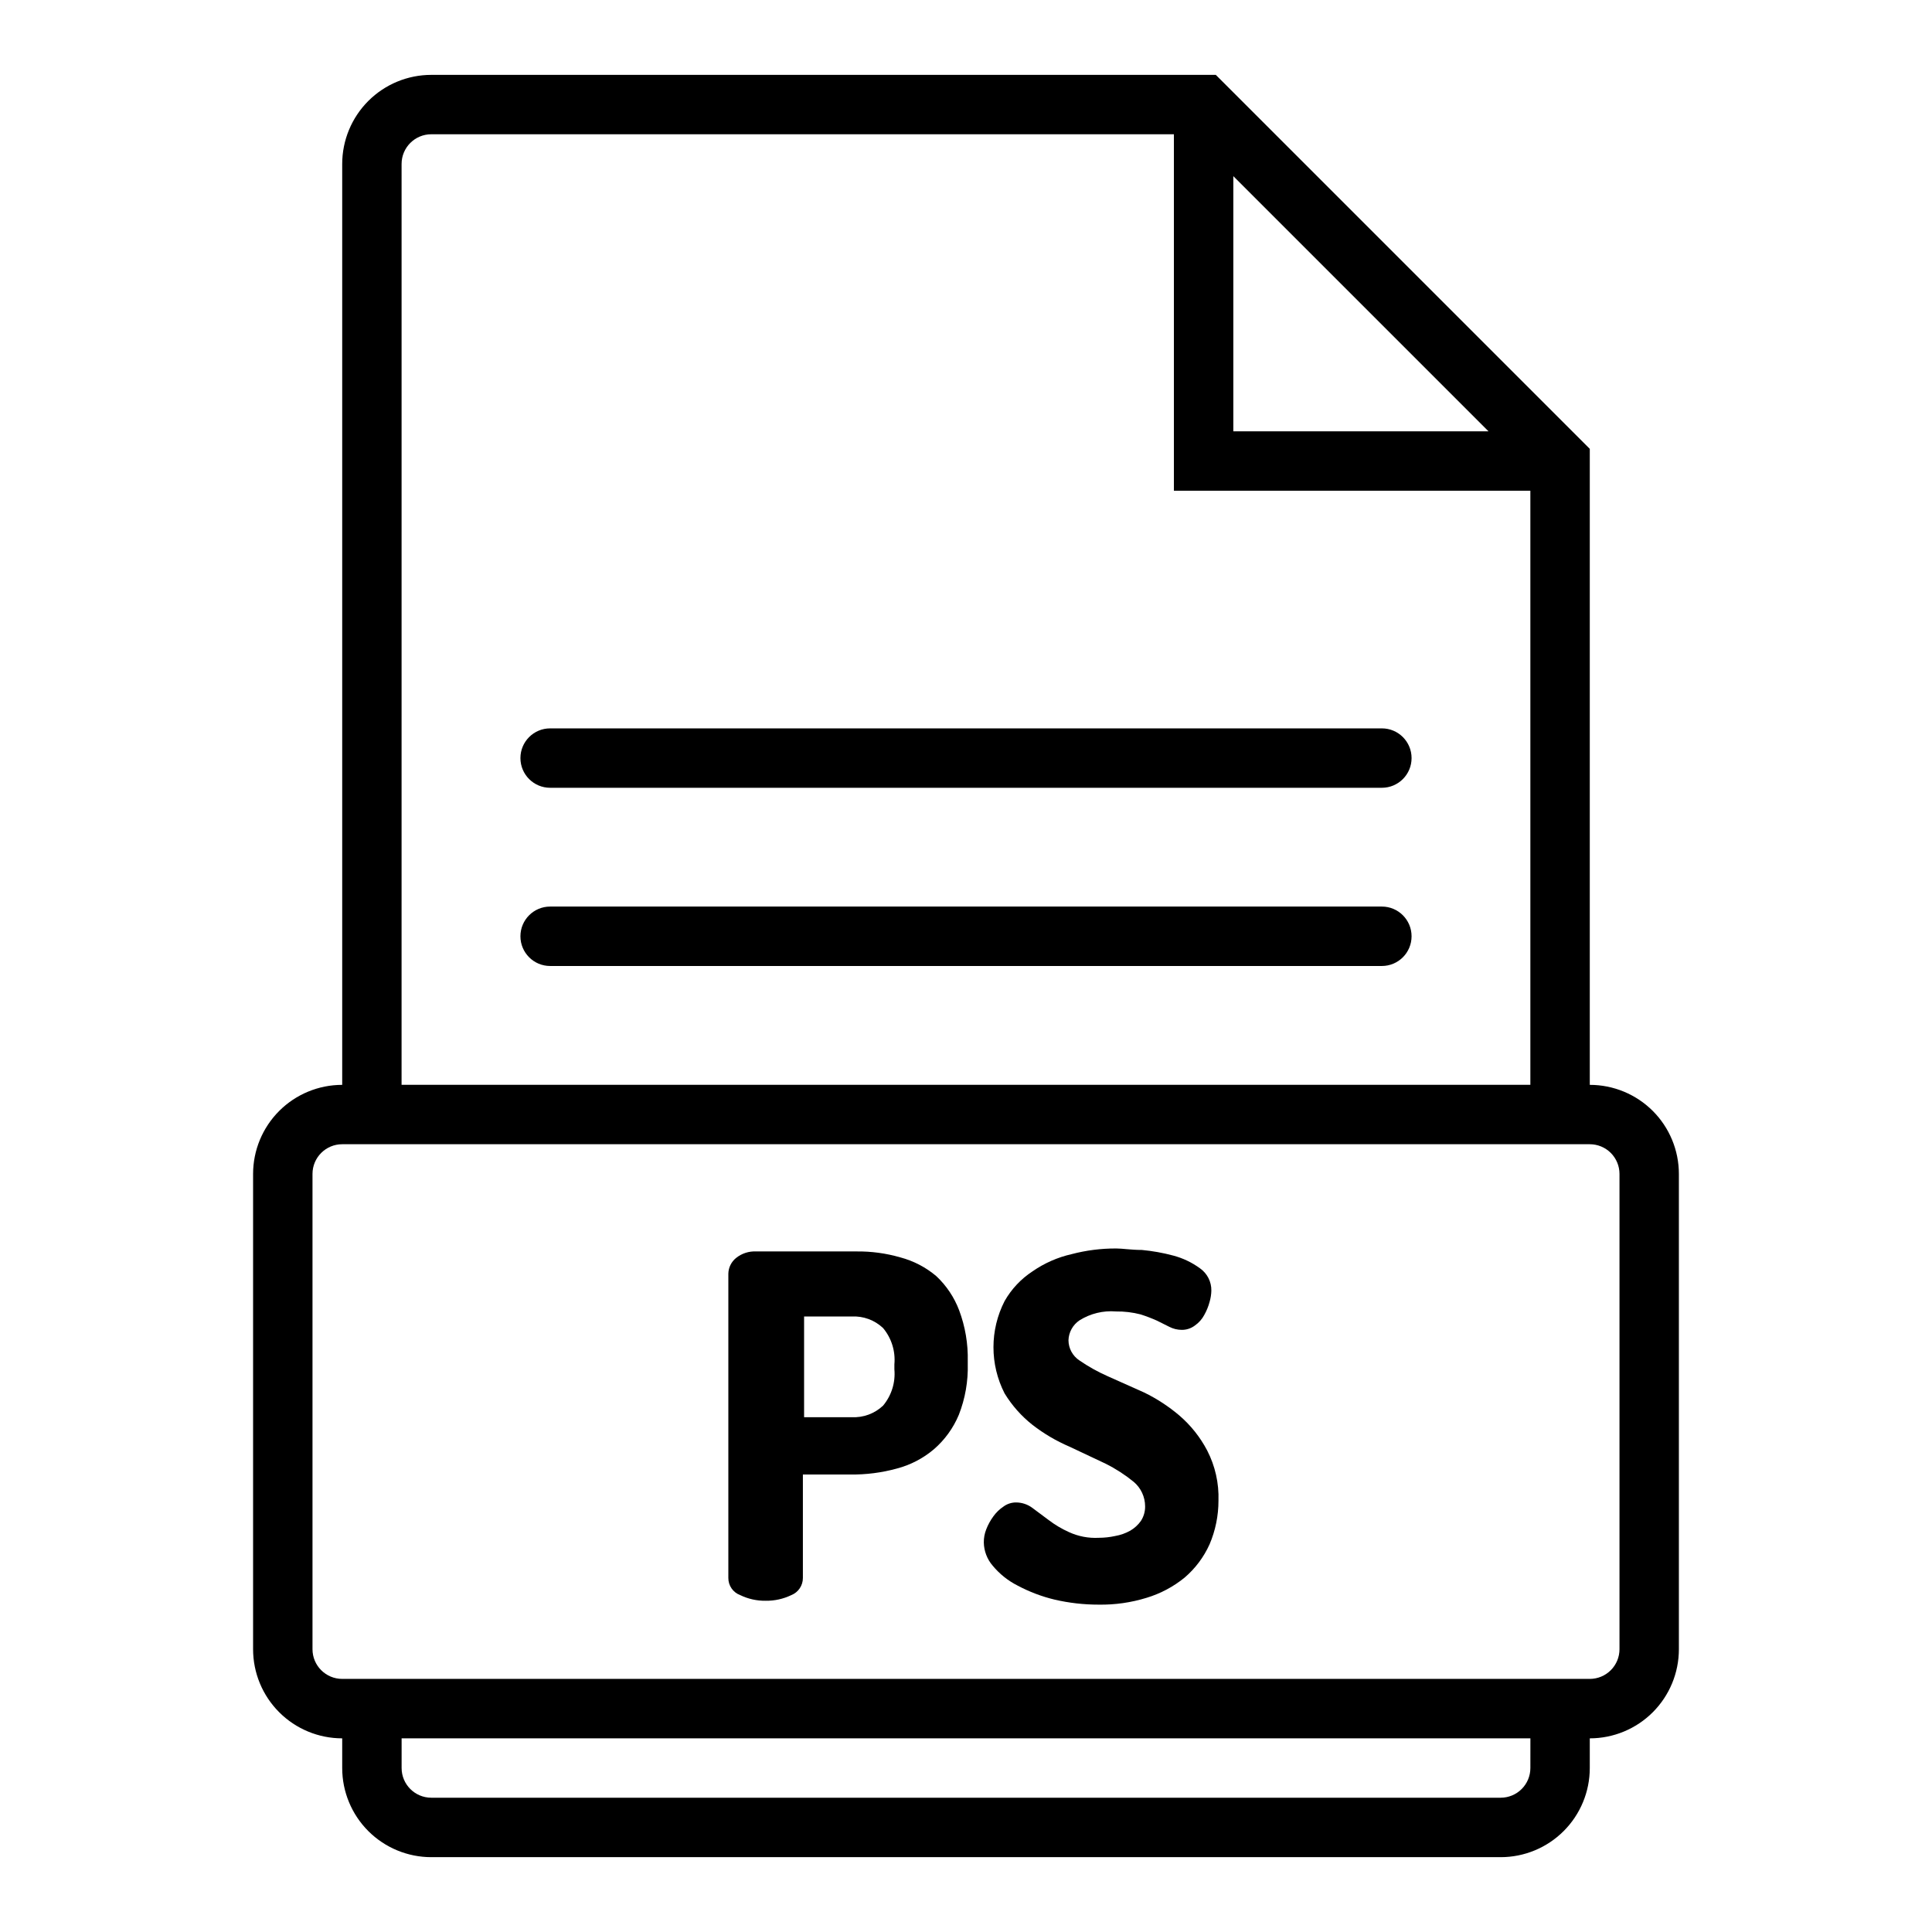
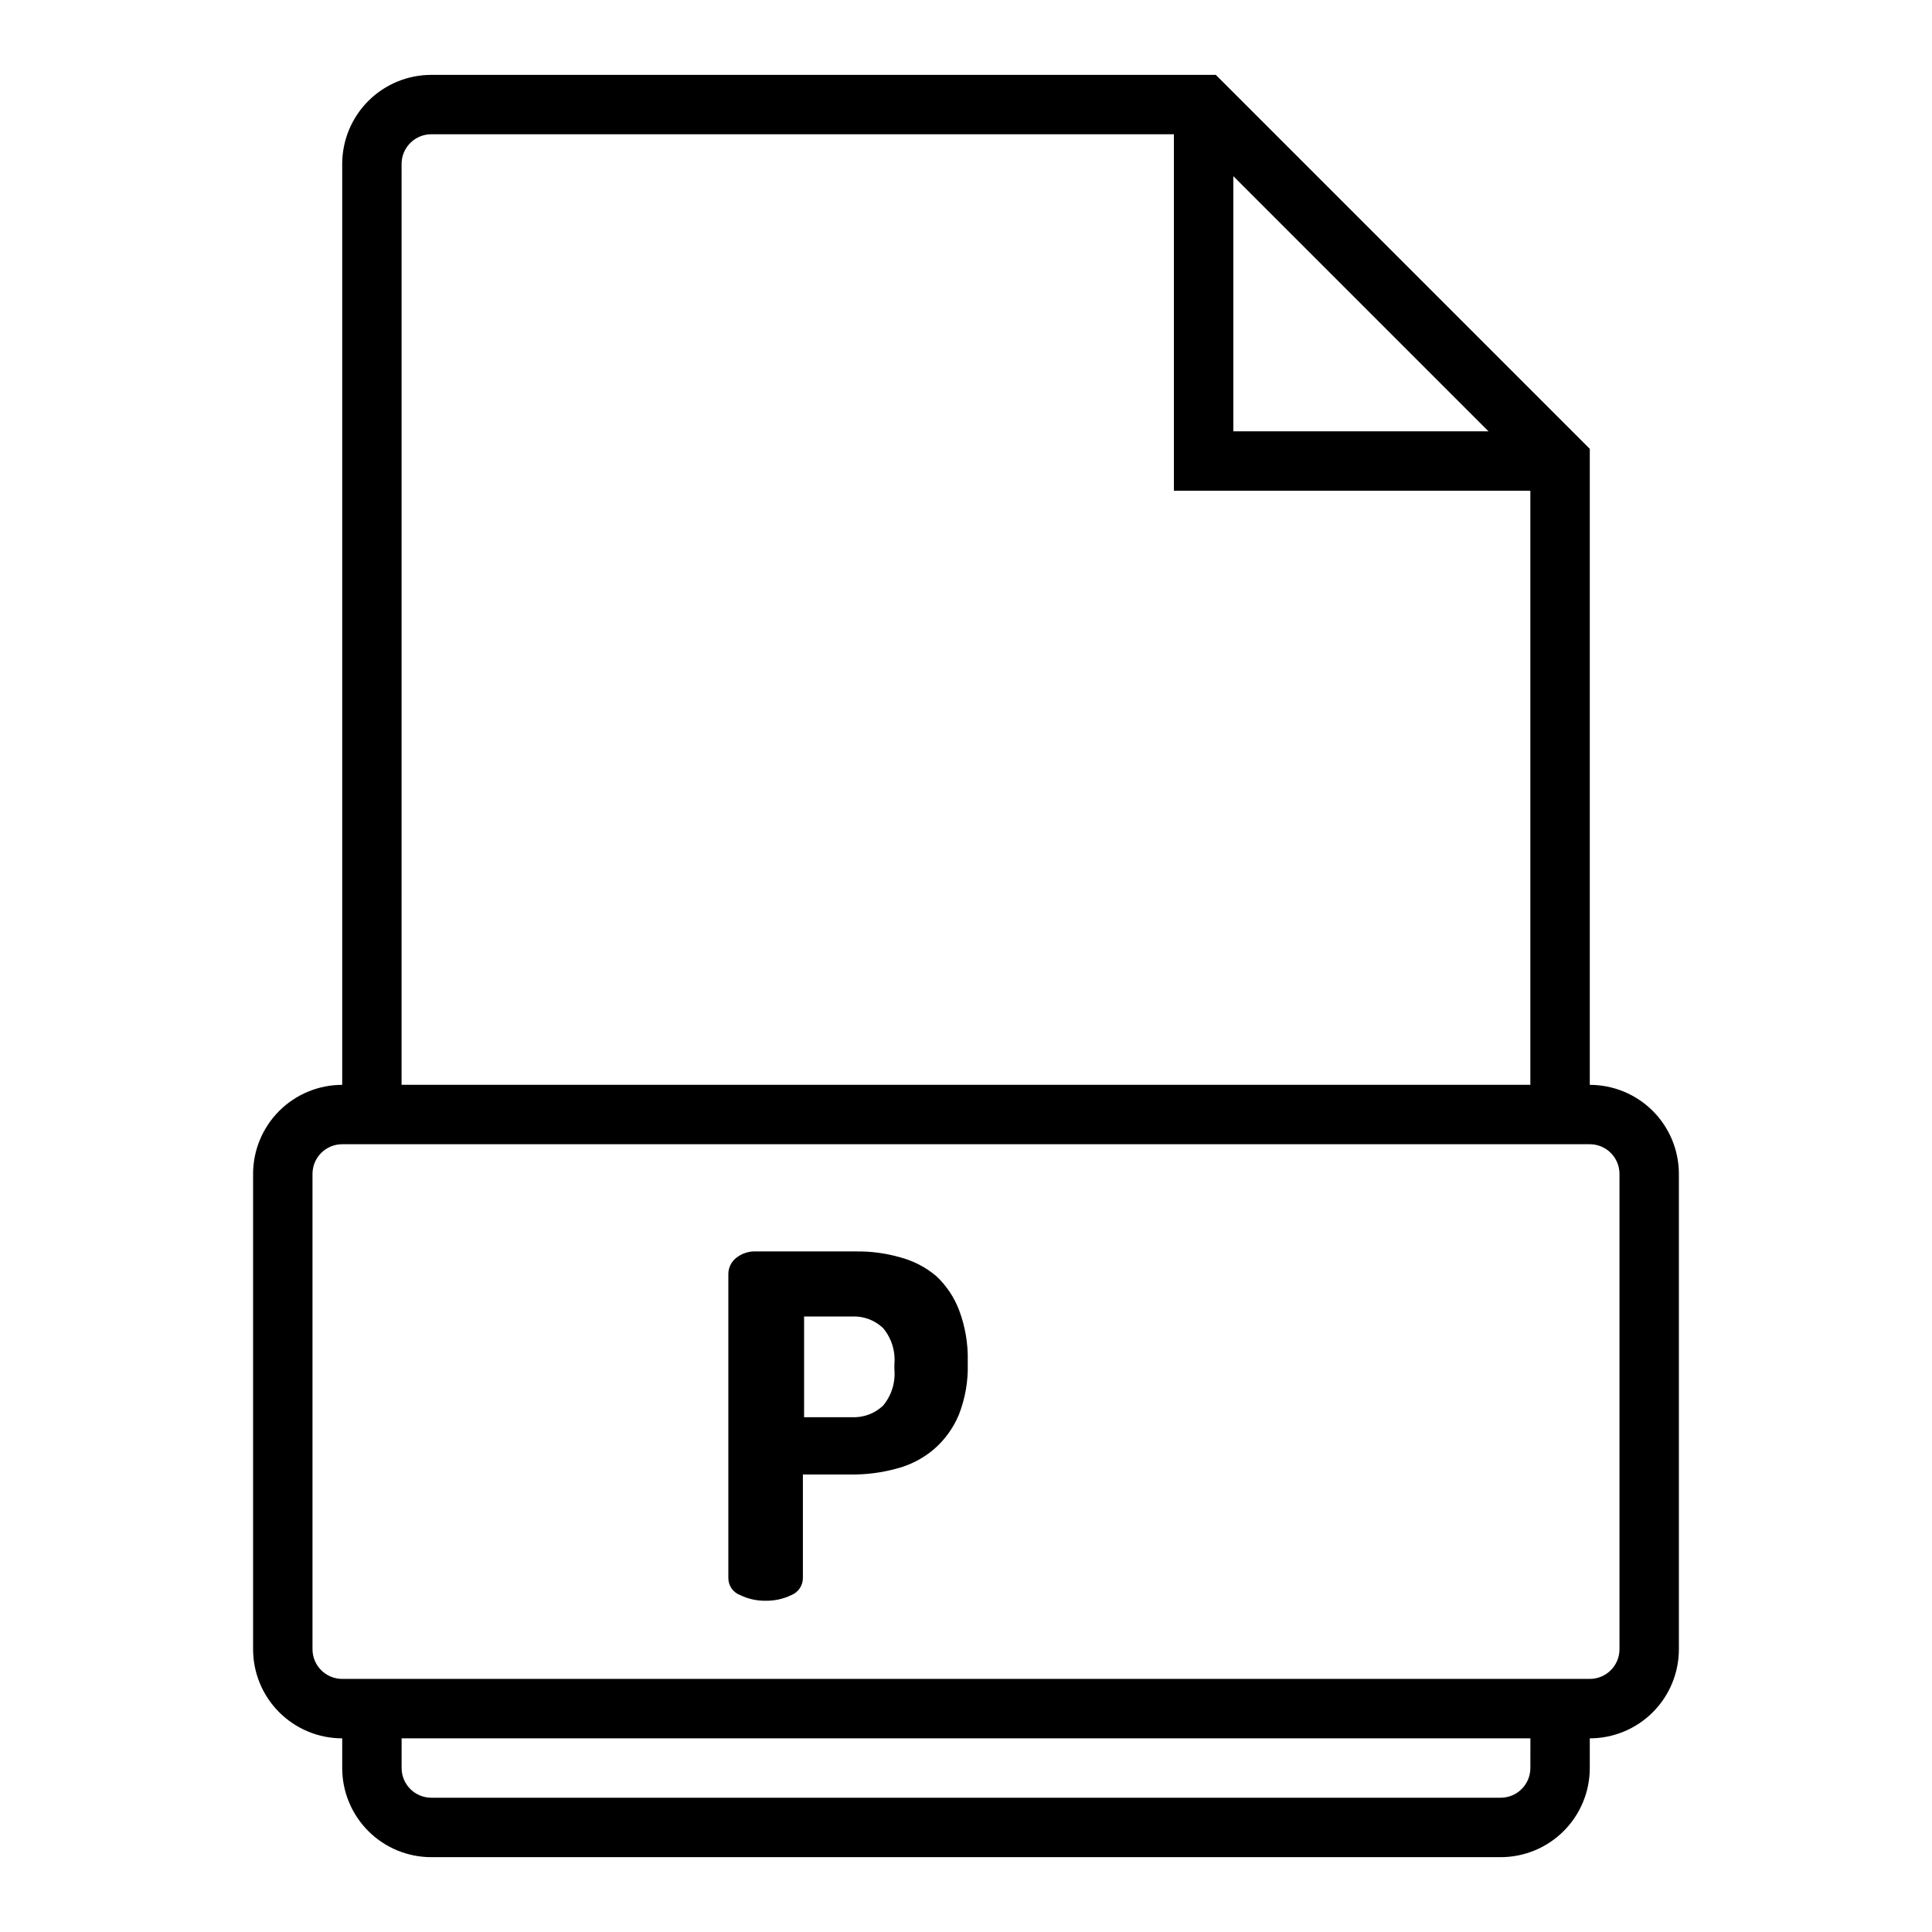
<svg xmlns="http://www.w3.org/2000/svg" fill="#000000" width="800px" height="800px" version="1.1" viewBox="144 144 512 512">
  <g>
    <path d="m565.31 431.49v-168.54l-99.109-99.109h-207.9c-6.262 0-12.27 2.488-16.699 6.918-4.426 4.43-6.914 10.438-6.914 16.699v244.04c-6.266 0-12.273 2.488-16.699 6.914-4.43 4.43-6.918 10.438-6.918 16.699v125.95c0 6.266 2.488 12.27 6.918 16.699 4.426 4.43 10.434 6.918 16.699 6.918v7.871c0 6.262 2.488 12.27 6.914 16.699 4.43 4.43 10.438 6.918 16.699 6.918h283.39c6.262 0 12.27-2.488 16.699-6.918 4.43-4.43 6.918-10.438 6.918-16.699v-7.871c6.262 0 12.27-2.488 16.699-6.918 4.426-4.43 6.914-10.434 6.914-16.699v-125.95c0-6.262-2.488-12.27-6.914-16.699-4.43-4.426-10.438-6.914-16.699-6.914zm-94.465-240.81 67.621 67.621h-67.621zm-220.42-3.227c0-4.348 3.523-7.871 7.871-7.871h196.8v94.465h94.465v157.44h-299.14zm299.14 425.09c0 2.09-0.828 4.09-2.305 5.566-1.477 1.477-3.481 2.305-5.566 2.305h-283.39c-4.348 0-7.871-3.523-7.871-7.871v-7.871h299.14zm23.617-31.488c0 2.09-0.828 4.09-2.305 5.566-1.477 1.477-3.481 2.305-5.566 2.305h-330.62c-4.348 0-7.875-3.523-7.875-7.871v-125.95c0-4.348 3.527-7.871 7.875-7.871h330.62c2.086 0 4.09 0.828 5.566 2.305 1.477 1.477 2.305 3.481 2.305 5.566z" />
-     <path d="m289.79 352.77h220.42c4.348 0 7.871-3.523 7.871-7.871 0-4.348-3.523-7.871-7.871-7.871h-220.42c-4.348 0-7.871 3.523-7.871 7.871 0 4.348 3.523 7.871 7.871 7.871z" />
-     <path d="m510.21 384.25h-220.42c-4.348 0-7.871 3.523-7.871 7.871s3.523 7.875 7.871 7.875h220.42c4.348 0 7.871-3.527 7.871-7.875s-3.523-7.871-7.871-7.871z" />
    <path d="m392.12 482.18c-2.766-2.34-6.019-4.031-9.523-4.961-3.785-1.094-7.711-1.625-11.652-1.574h-26.527c-1.938-0.102-3.844 0.516-5.352 1.73-1.266 1.023-2.016 2.551-2.047 4.172v80.613c-0.023 2.035 1.238 3.863 3.148 4.562 2.109 1.023 4.426 1.535 6.769 1.496 2.34 0.031 4.66-0.48 6.769-1.496 1.867-0.742 3.082-2.555 3.07-4.562v-27.398h12.594c4.148 0.051 8.281-0.477 12.281-1.574 3.621-0.945 6.984-2.695 9.84-5.113 2.883-2.492 5.144-5.621 6.613-9.133 1.688-4.309 2.492-8.914 2.363-13.539v-0.633c0.113-4.617-0.664-9.211-2.285-13.539-1.301-3.441-3.375-6.535-6.062-9.051zm-11.098 24.719c0.316 3.469-0.762 6.926-2.992 9.602-2.242 2.125-5.258 3.234-8.344 3.07h-12.594v-26.688h12.594c3.086-0.164 6.102 0.945 8.344 3.07 2.231 2.68 3.309 6.133 2.992 9.605z" />
-     <path d="m456.52 519.1c-2.832-2.398-5.953-4.438-9.289-6.062l-9.684-4.328c-2.617-1.156-5.121-2.551-7.477-4.172-1.805-1.184-2.898-3.195-2.914-5.352 0.066-2.125 1.152-4.086 2.914-5.277 2.887-1.812 6.285-2.641 9.684-2.359 2.203-0.031 4.398 0.234 6.531 0.785 1.473 0.473 2.918 1.023 4.332 1.656l3.305 1.652c1 0.508 2.106 0.777 3.227 0.785 1.281 0.02 2.531-0.398 3.543-1.18 1.02-0.711 1.855-1.656 2.441-2.754 0.617-1.09 1.094-2.254 1.418-3.465 0.285-0.973 0.445-1.977 0.469-2.992 0.043-2.34-1.078-4.551-2.988-5.902-2.133-1.562-4.535-2.711-7.086-3.387-2.734-0.734-5.527-1.234-8.344-1.496-2.832 0-5.117-0.395-6.848-0.395v0.004c-3.961-0.016-7.902 0.488-11.73 1.492-3.727 0.84-7.254 2.391-10.391 4.566-3.059 2-5.594 4.699-7.402 7.875-3.938 7.684-3.938 16.793 0 24.48 1.953 3.199 4.457 6.023 7.402 8.344 2.996 2.32 6.277 4.254 9.762 5.746l9.684 4.566h-0.004c2.637 1.324 5.117 2.934 7.402 4.801 1.891 1.613 2.984 3.973 2.992 6.457 0.02 1.367-0.363 2.707-1.105 3.856-0.746 1.059-1.711 1.945-2.832 2.598-1.25 0.695-2.606 1.176-4.016 1.418-1.422 0.309-2.875 0.469-4.328 0.473-2.707 0.145-5.41-0.367-7.875-1.496-1.926-0.863-3.75-1.945-5.43-3.227l-4.328-3.227c-1.234-0.91-2.723-1.406-4.254-1.418-1.219-0.012-2.406 0.375-3.383 1.102-1.043 0.699-1.949 1.578-2.676 2.598-0.781 1.066-1.418 2.231-1.891 3.465-0.43 1.102-0.645 2.277-0.629 3.461 0.047 2.262 0.883 4.434 2.359 6.141 1.82 2.195 4.07 3.988 6.613 5.273 3.086 1.641 6.363 2.887 9.762 3.703 3.844 0.895 7.781 1.344 11.73 1.336 4.293 0.07 8.57-0.543 12.672-1.809 3.676-1.109 7.102-2.93 10.078-5.356 2.824-2.414 5.082-5.426 6.613-8.816 1.559-3.656 2.363-7.594 2.359-11.57 0.156-4.617-0.875-9.199-2.992-13.305-1.855-3.535-4.363-6.688-7.398-9.289z" />
  </g>
</svg>